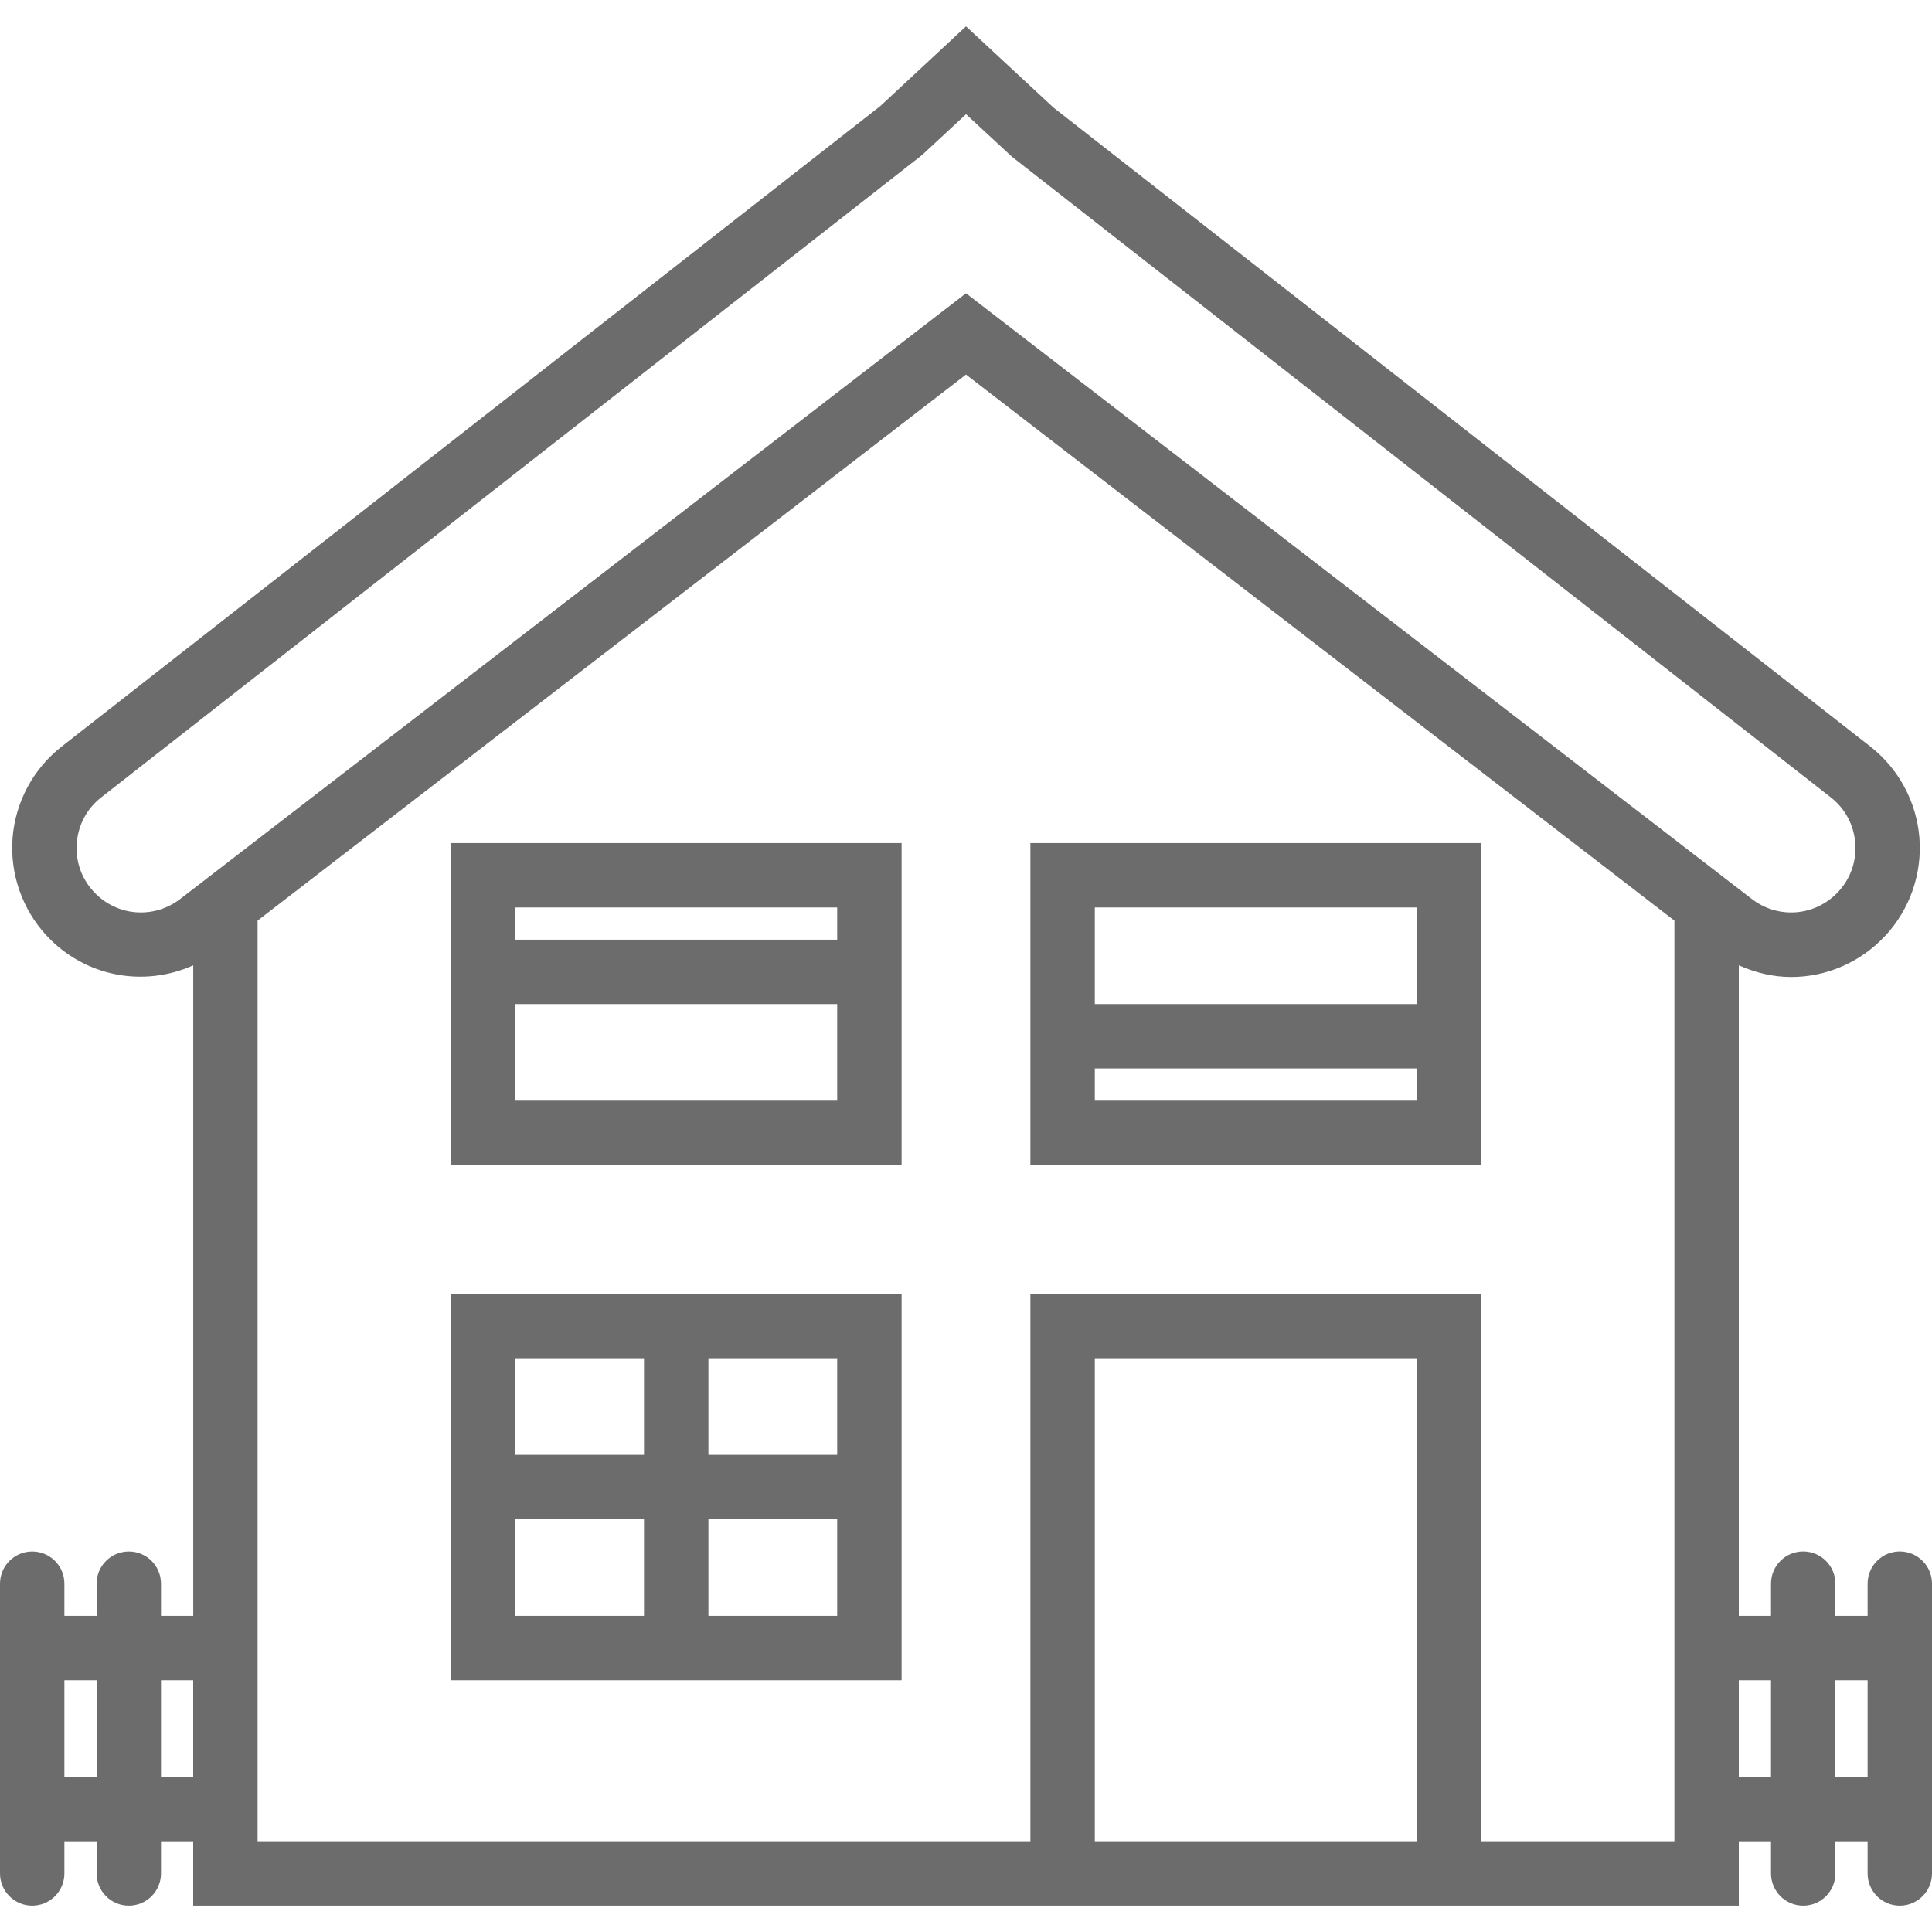
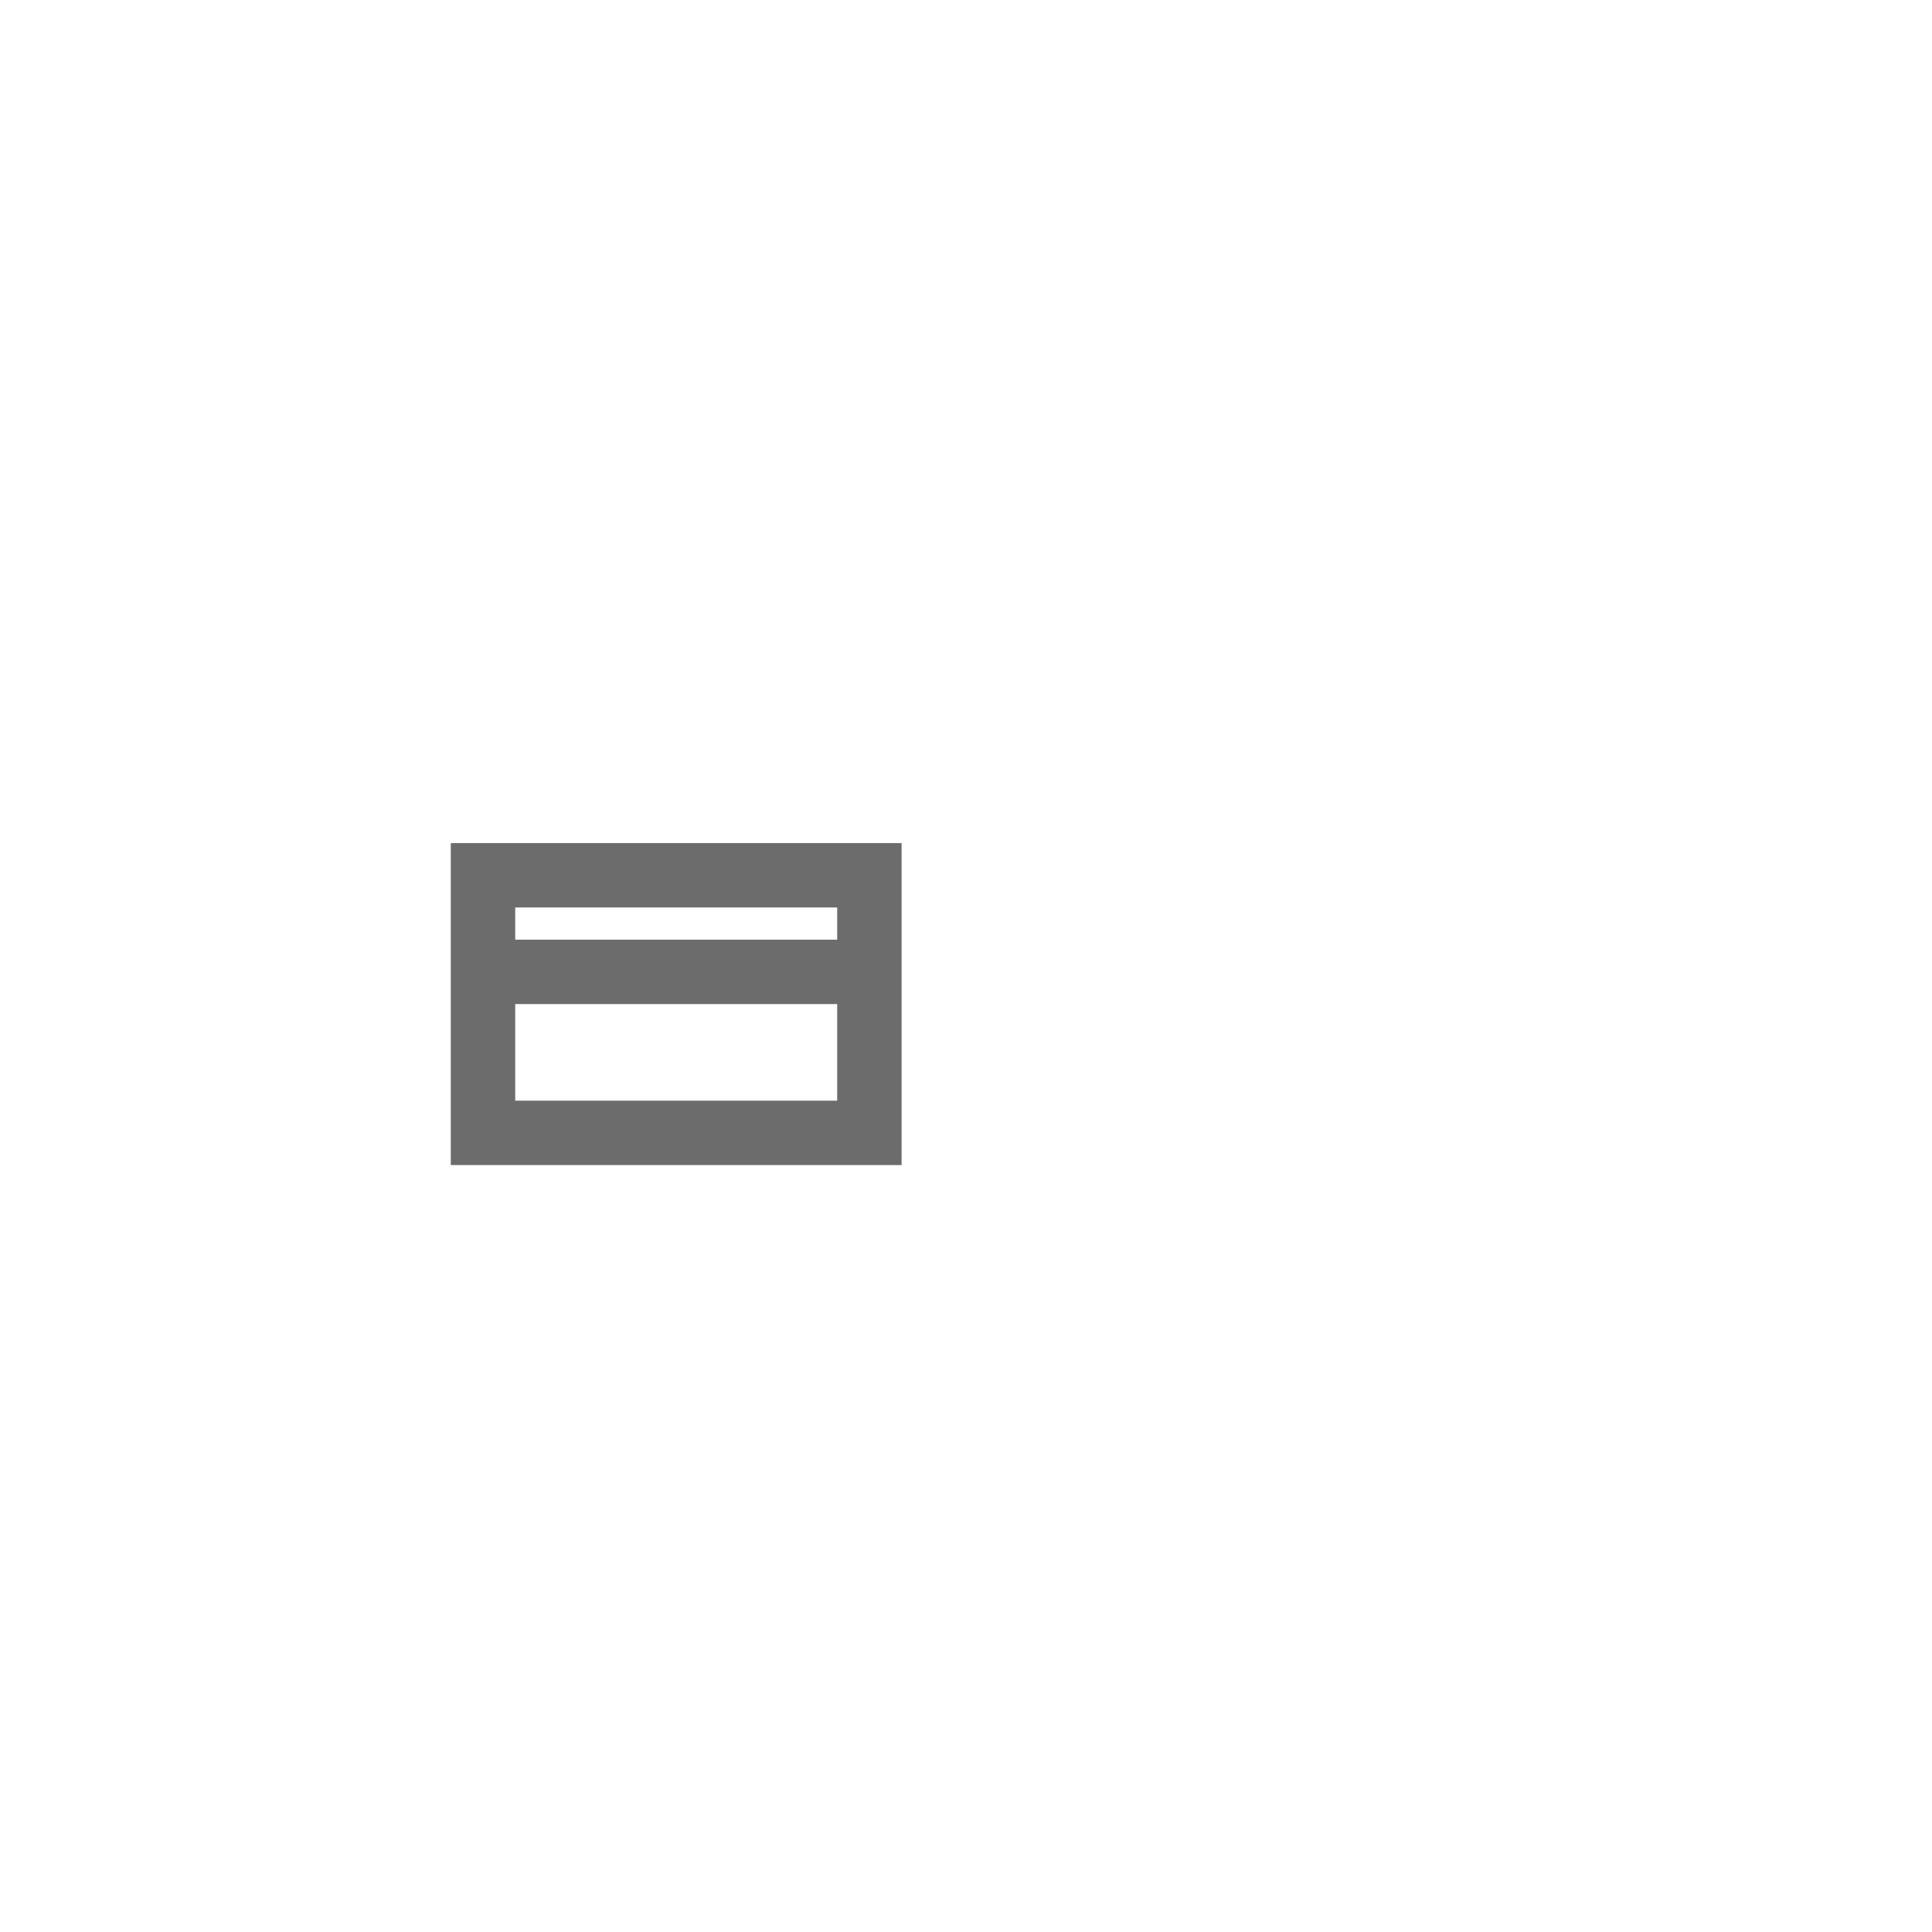
<svg xmlns="http://www.w3.org/2000/svg" viewBox="0 0 55.00 55.00">
  <path fill="#6c6c6c" stroke="none" fill-opacity="1" stroke-width="1" stroke-opacity="1" id="tSvg3d081c9852" title="Path 12" d="M12.833 33.167C17.111 33.167 21.389 33.167 25.667 33.167C25.667 30.111 25.667 27.056 25.667 24C21.389 24 17.111 24 12.833 24C12.833 27.056 12.833 30.111 12.833 33.167ZM14.667 31.334C14.667 30.417 14.667 29.5 14.667 28.584C17.722 28.584 20.778 28.584 23.833 28.584C23.833 29.5 23.833 30.417 23.833 31.334C20.778 31.334 17.722 31.334 14.667 31.334ZM23.833 25.834C23.833 26.139 23.833 26.445 23.833 26.75C20.778 26.75 17.722 26.75 14.667 26.75C14.667 26.445 14.667 26.139 14.667 25.834C17.722 25.834 20.778 25.834 23.833 25.834Z" />
-   <path fill="#6c6c6c" stroke="none" fill-opacity="1" stroke-width="1" stroke-opacity="1" id="tSvg5689ecadc1" title="Path 13" d="M12.833 36.834C12.833 40.5 12.833 44.167 12.833 47.834C17.111 47.834 21.389 47.834 25.667 47.834C25.667 44.167 25.667 40.5 25.667 36.834C21.389 36.834 17.111 36.834 12.833 36.834ZM18.333 38.667C18.333 39.584 18.333 40.5 18.333 41.417C17.111 41.417 15.889 41.417 14.667 41.417C14.667 40.5 14.667 39.584 14.667 38.667C15.889 38.667 17.111 38.667 18.333 38.667ZM14.667 43.25C15.889 43.25 17.111 43.25 18.333 43.25C18.333 44.167 18.333 45.084 18.333 46C17.111 46 15.889 46 14.667 46C14.667 45.084 14.667 44.167 14.667 43.25ZM20.167 46C20.167 45.084 20.167 44.167 20.167 43.25C21.389 43.25 22.611 43.25 23.833 43.25C23.833 44.167 23.833 45.084 23.833 46C22.611 46 21.389 46 20.167 46ZM23.833 41.417C22.611 41.417 21.389 41.417 20.167 41.417C20.167 40.5 20.167 39.584 20.167 38.667C21.389 38.667 22.611 38.667 23.833 38.667C23.833 39.584 23.833 40.5 23.833 41.417Z" />
-   <path fill="#6c6c6c" stroke="none" fill-opacity="1" stroke-width="1" stroke-opacity="1" id="tSvg10721f86cf6" title="Path 14" d="M29.333 33.167C33.611 33.167 37.889 33.167 42.167 33.167C42.167 30.111 42.167 27.056 42.167 24C37.889 24 33.611 24 29.333 24C29.333 27.056 29.333 30.111 29.333 33.167ZM31.167 31.334C31.167 31.028 31.167 30.722 31.167 30.417C34.222 30.417 37.278 30.417 40.333 30.417C40.333 30.722 40.333 31.028 40.333 31.334C37.278 31.334 34.222 31.334 31.167 31.334ZM40.333 25.834C40.333 26.75 40.333 27.667 40.333 28.584C37.278 28.584 34.222 28.584 31.167 28.584C31.167 27.667 31.167 26.75 31.167 25.834C34.222 25.834 37.278 25.834 40.333 25.834Z" />
-   <path fill="#6c6c6c" stroke="none" fill-opacity="1" stroke-width="1" stroke-opacity="1" id="tSvg7ec2d77b35" title="Path 15" d="M54.083 44.167C53.576 44.167 53.167 44.578 53.167 45.084C53.167 45.389 53.167 45.695 53.167 46C52.861 46 52.556 46 52.25 46C52.25 45.695 52.25 45.389 52.25 45.084C52.25 44.578 51.84 44.167 51.333 44.167C50.826 44.167 50.417 44.578 50.417 45.084C50.417 45.389 50.417 45.695 50.417 46C50.111 46 49.806 46 49.5 46C49.5 39.827 49.5 33.653 49.5 27.48C49.978 27.694 50.484 27.813 50.99 27.813C51.974 27.813 52.951 27.413 53.674 26.636C54.37 25.886 54.723 24.871 54.642 23.851C54.561 22.831 54.052 21.884 53.247 21.254C45.497 15.191 37.746 9.129 29.995 3.066C29.163 2.294 28.332 1.522 27.5 0.75C26.688 1.505 25.876 2.26 25.064 3.016C17.294 9.095 9.524 15.175 1.754 21.254C0.948 21.884 0.439 22.831 0.358 23.851C0.278 24.871 0.631 25.886 1.327 26.636C2.422 27.814 4.097 28.111 5.501 27.481C5.501 33.654 5.501 39.828 5.501 46.001C5.195 46.001 4.889 46.001 4.583 46.001C4.583 45.696 4.583 45.39 4.583 45.084C4.583 44.578 4.174 44.168 3.667 44.168C3.16 44.168 2.75 44.578 2.75 45.084C2.75 45.39 2.75 45.696 2.75 46.001C2.444 46.001 2.139 46.001 1.833 46.001C1.833 45.696 1.833 45.39 1.833 45.084C1.833 44.578 1.424 44.168 0.917 44.168C0.41 44.168 0 44.578 0 45.084C0 47.834 0 50.584 0 53.334C0 53.84 0.41 54.251 0.917 54.251C1.424 54.251 1.833 53.84 1.833 53.334C1.833 53.029 1.833 52.723 1.833 52.418C2.139 52.418 2.444 52.418 2.75 52.418C2.75 52.723 2.75 53.029 2.75 53.334C2.75 53.84 3.16 54.251 3.667 54.251C4.174 54.251 4.583 53.84 4.583 53.334C4.583 53.029 4.583 52.723 4.583 52.418C4.889 52.418 5.194 52.418 5.5 52.418C5.5 53.029 5.5 53.64 5.5 54.251C13.444 54.251 21.389 54.251 29.333 54.251C33.611 54.251 37.889 54.251 42.167 54.251C44.611 54.251 47.056 54.251 49.5 54.251C49.5 53.64 49.5 53.029 49.5 52.418C49.806 52.418 50.111 52.418 50.417 52.418C50.417 52.723 50.417 53.029 50.417 53.334C50.417 53.84 50.826 54.251 51.333 54.251C51.84 54.251 52.25 53.84 52.25 53.334C52.25 53.029 52.25 52.723 52.25 52.418C52.556 52.418 52.861 52.418 53.167 52.418C53.167 52.723 53.167 53.029 53.167 53.334C53.167 53.84 53.576 54.251 54.083 54.251C54.59 54.251 55 53.84 55 53.334C55 50.584 55 47.834 55 45.084C55 44.578 54.59 44.167 54.083 44.167ZM2.669 25.387C2.316 25.007 2.145 24.513 2.186 23.996C2.228 23.479 2.474 23.017 2.884 22.698C10.674 16.602 18.463 10.506 26.253 4.41C26.669 4.024 27.085 3.637 27.501 3.251C27.936 3.654 28.371 4.057 28.806 4.46C36.577 10.539 44.347 16.618 52.117 22.698C52.526 23.017 52.773 23.479 52.815 23.996C52.856 24.513 52.684 25.008 52.332 25.387C51.683 26.086 50.626 26.174 49.869 25.591C49.746 25.497 49.623 25.402 49.5 25.307C49.5 25.307 49.5 25.307 49.5 25.307C42.167 19.655 34.833 14.002 27.5 8.349C20.286 13.91 13.072 19.471 5.857 25.032C5.857 25.033 5.857 25.033 5.857 25.033C5.615 25.219 5.373 25.405 5.131 25.591C4.374 26.174 3.318 26.086 2.669 25.387ZM1.833 50.584C1.833 49.667 1.833 48.75 1.833 47.834C2.139 47.834 2.444 47.834 2.75 47.834C2.75 48.75 2.75 49.667 2.75 50.584C2.444 50.584 2.139 50.584 1.833 50.584ZM4.583 50.584C4.583 49.667 4.583 48.75 4.583 47.834C4.889 47.834 5.194 47.834 5.5 47.834C5.5 48.75 5.5 49.667 5.5 50.584C5.194 50.584 4.889 50.584 4.583 50.584ZM31.167 52.417C31.167 47.834 31.167 43.25 31.167 38.667C34.222 38.667 37.278 38.667 40.333 38.667C40.333 43.25 40.333 47.834 40.333 52.417C37.278 52.417 34.222 52.417 31.167 52.417ZM47.667 52.417C45.833 52.417 44 52.417 42.167 52.417C42.167 47.222 42.167 42.028 42.167 36.834C37.889 36.834 33.611 36.834 29.333 36.834C29.333 42.028 29.333 47.222 29.333 52.417C22 52.417 14.667 52.417 7.333 52.417C7.333 43.681 7.333 34.945 7.333 26.208C14.056 21.026 20.778 15.845 27.5 10.663C34.222 15.845 40.944 21.026 47.667 26.208C47.667 34.945 47.667 43.681 47.667 52.417ZM49.5 50.584C49.5 49.667 49.5 48.75 49.5 47.834C49.806 47.834 50.111 47.834 50.417 47.834C50.417 48.75 50.417 49.667 50.417 50.584C50.111 50.584 49.806 50.584 49.5 50.584ZM52.25 50.584C52.25 49.667 52.25 48.75 52.25 47.834C52.556 47.834 52.861 47.834 53.167 47.834C53.167 48.75 53.167 49.667 53.167 50.584C52.861 50.584 52.556 50.584 52.25 50.584Z" />
</svg>